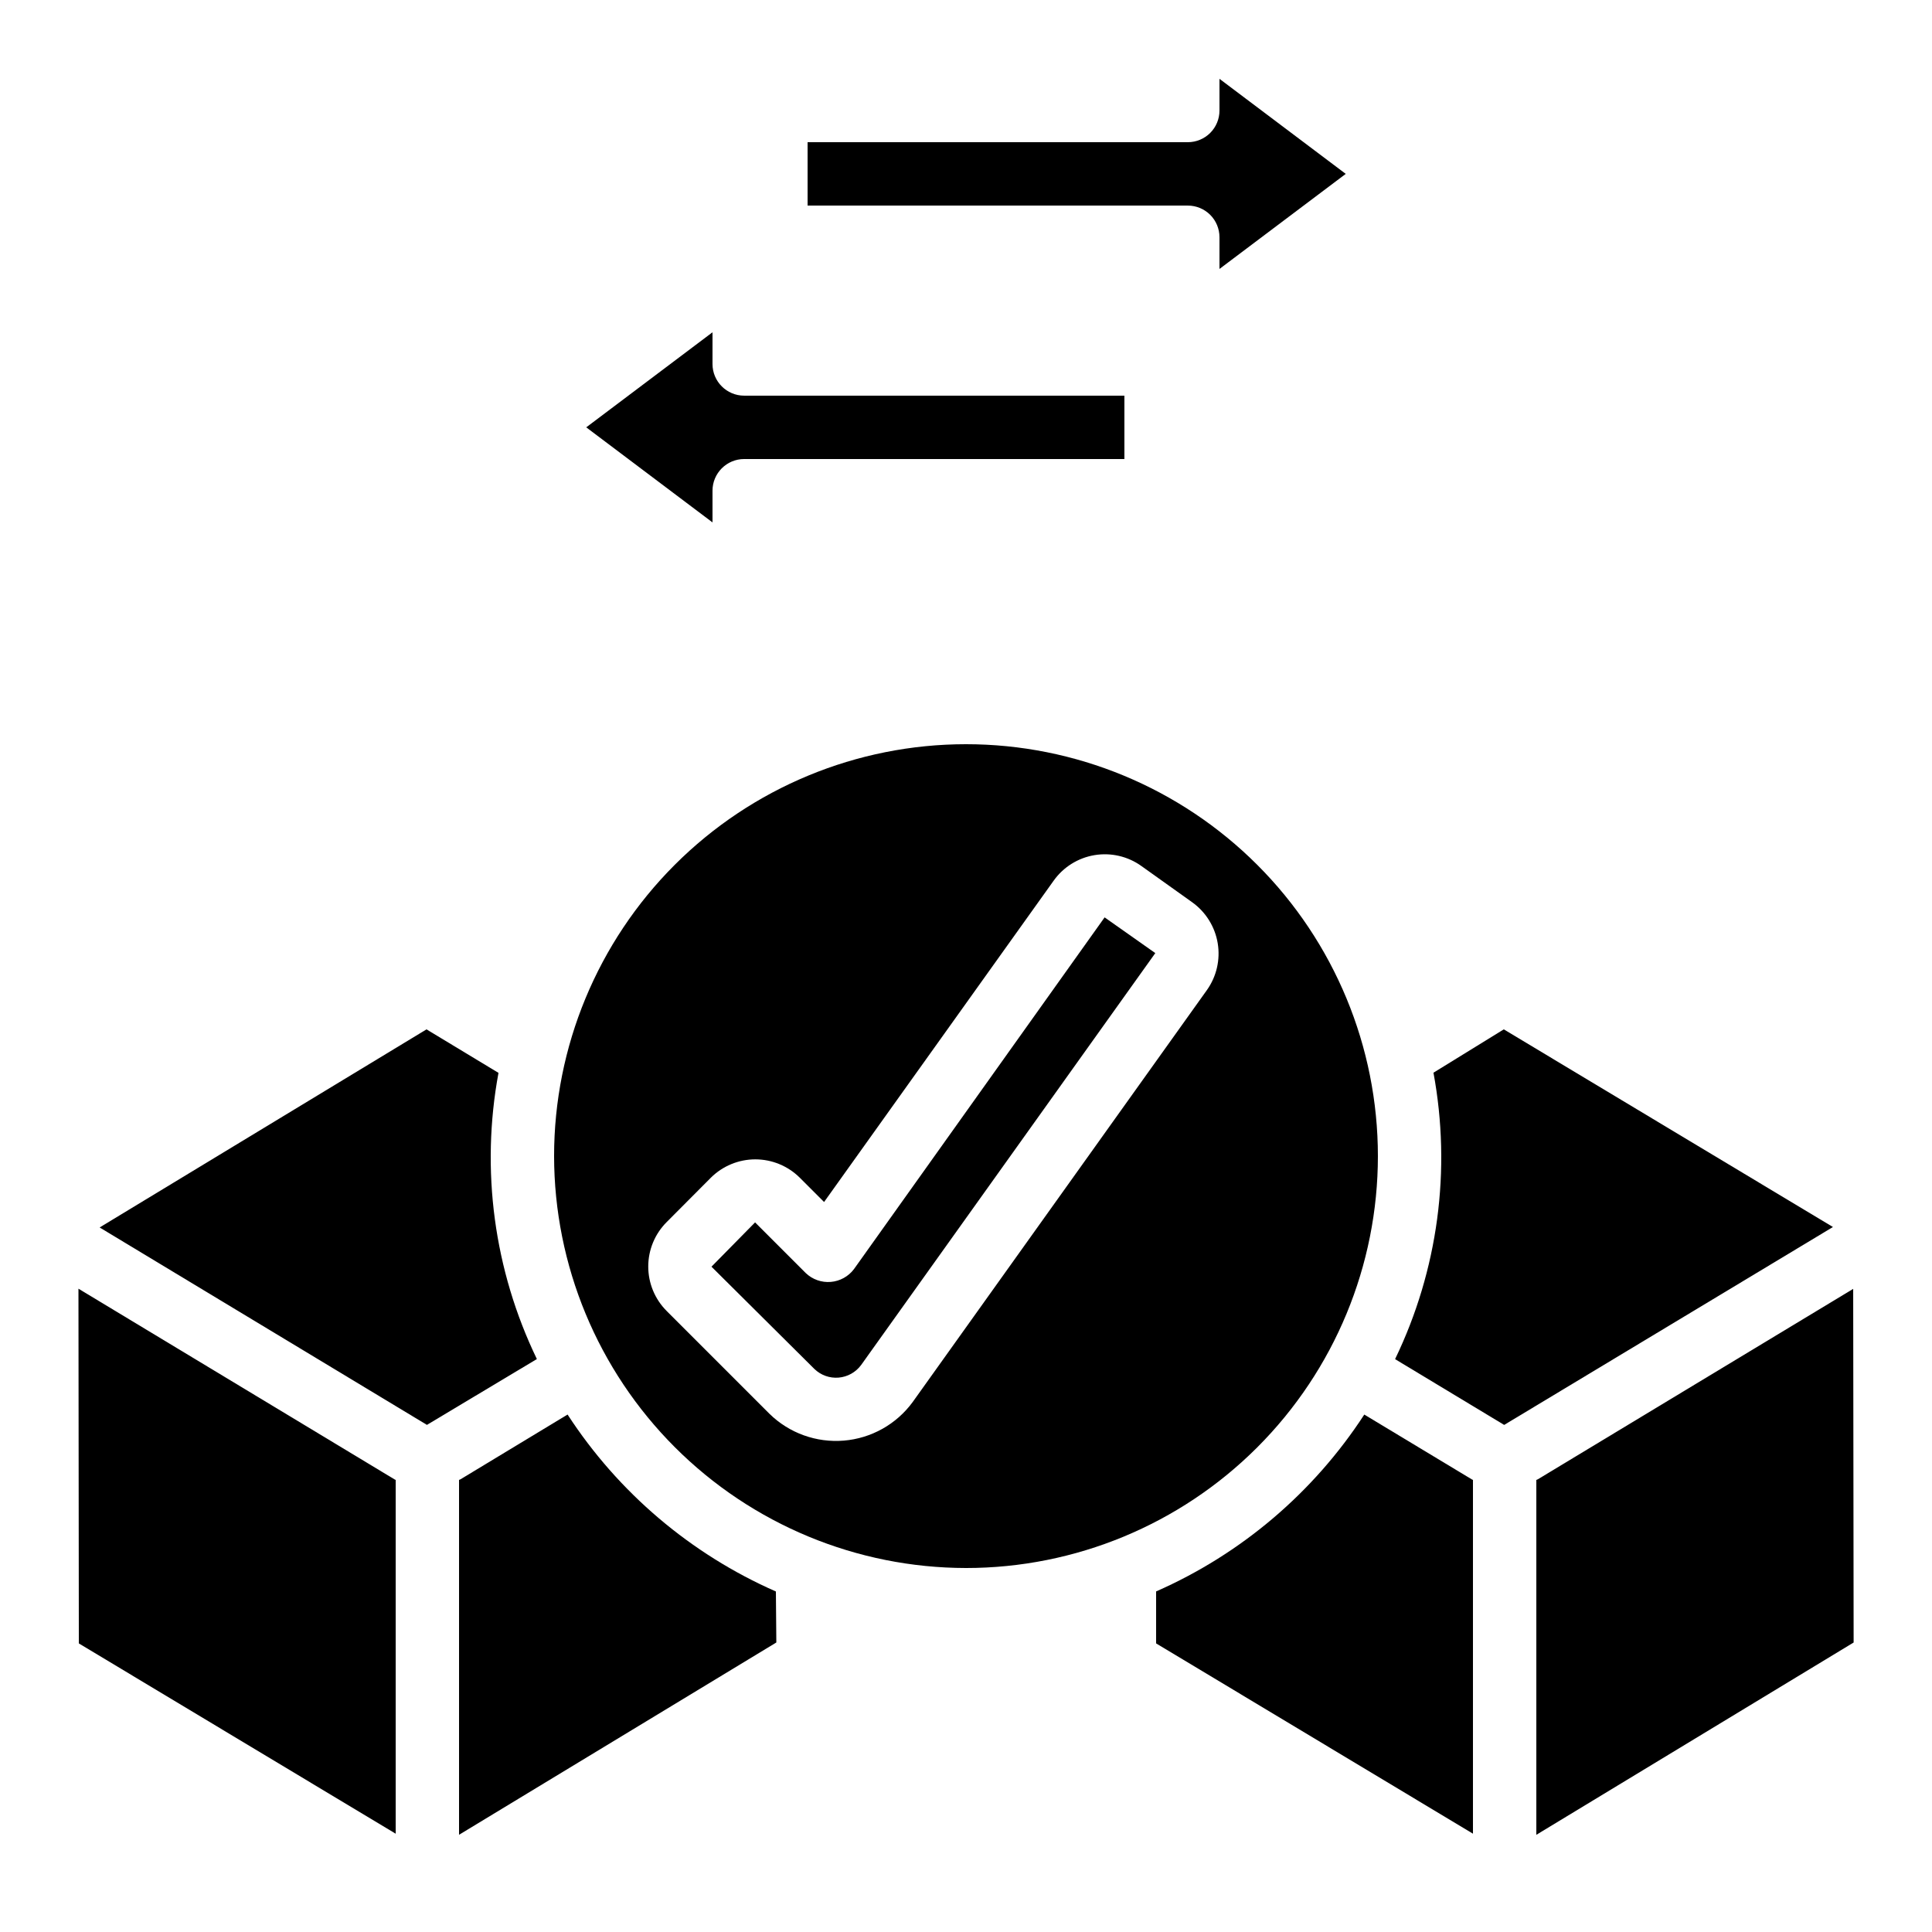
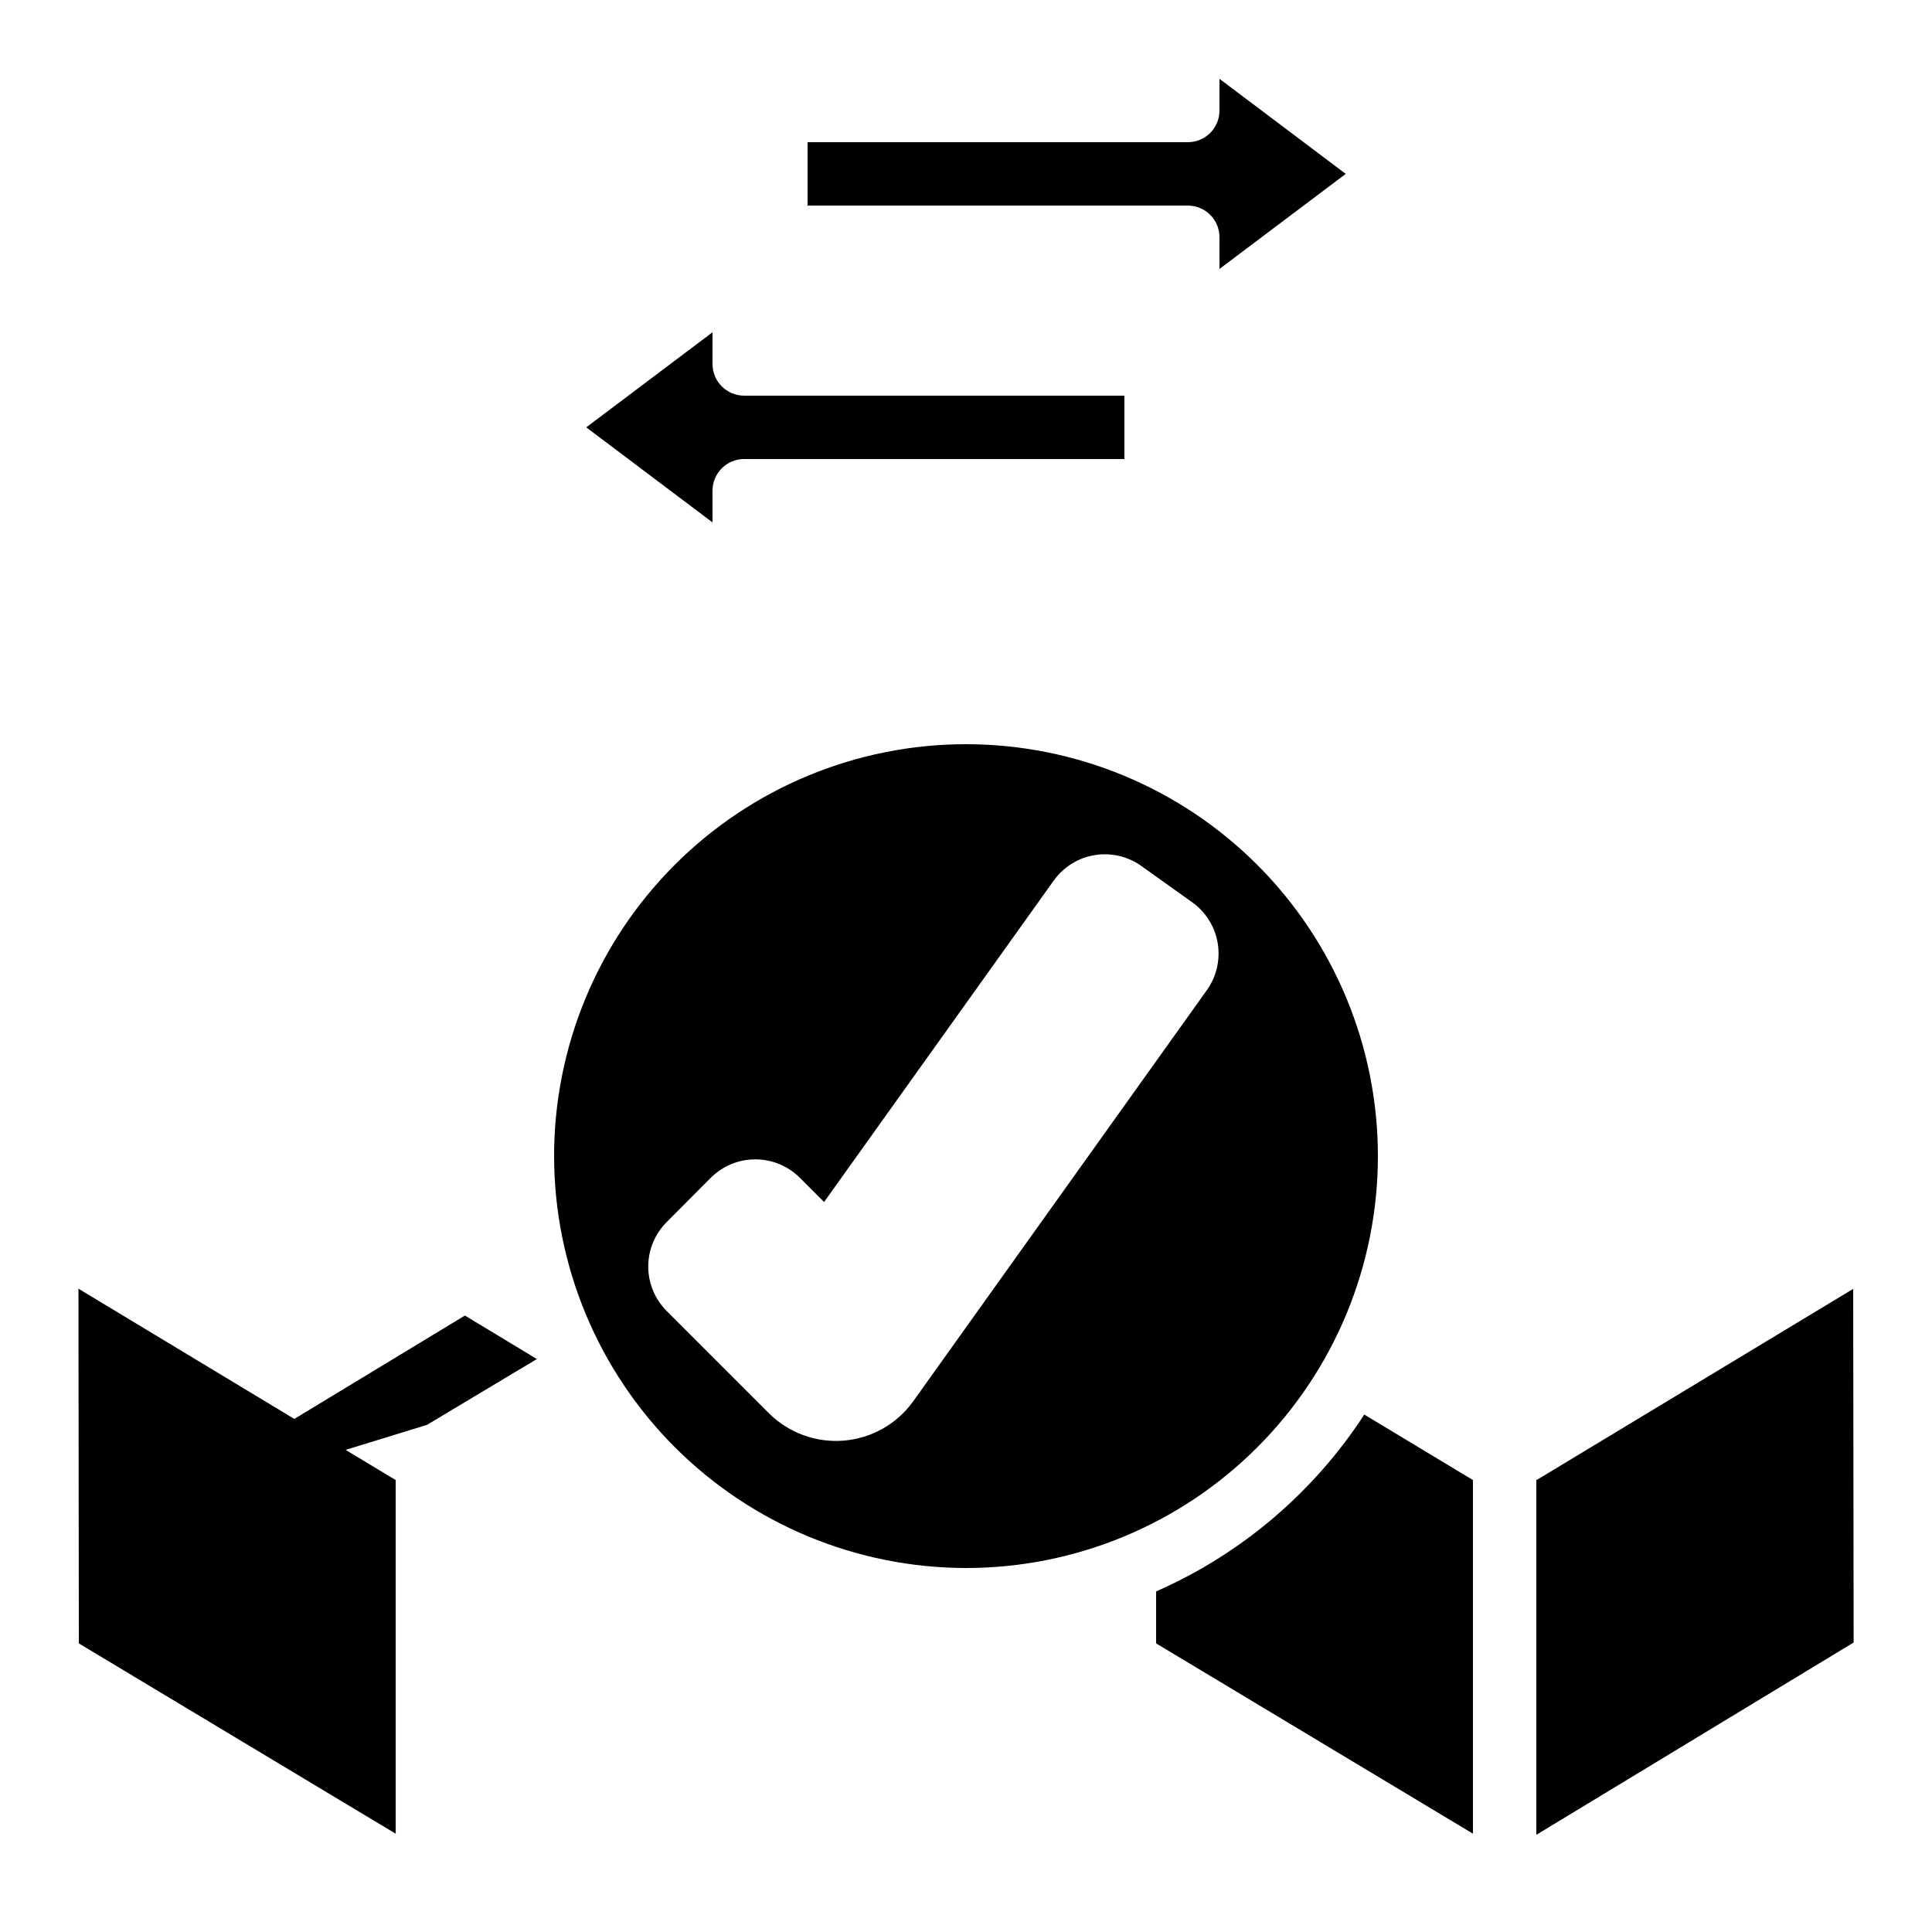
<svg xmlns="http://www.w3.org/2000/svg" fill="#000000" width="800px" height="800px" version="1.1" viewBox="144 144 512 512">
  <g>
    <path d="m248.86 629.95v-93.758c-0.082-0.051-0.176-0.059-0.25-0.109l-83.82-50.566 0.102 94.004z" />
-     <path d="m257.14 521.61 29.137-17.449c-11.375-23.555-14.938-50.121-10.172-75.84l-19.074-11.527-86.625 52.496z" />
+     <path d="m257.14 521.61 29.137-17.449l-19.074-11.527-86.625 52.496z" />
    <path d="m358.02 198.48h100.76c2.227 0 4.363 0.883 5.938 2.457 1.574 1.574 2.457 3.711 2.457 5.938v8.398l33.461-25.191-33.461-25.191v8.398c0 2.227-0.883 4.363-2.457 5.938-1.574 1.574-3.711 2.457-5.938 2.457h-100.76z" />
    <path d="m400 559.54c28.949 0 56.715-11.5 77.184-31.973 20.473-20.473 31.973-48.234 31.973-77.188 0-28.949-11.5-56.715-31.973-77.188-20.469-20.469-48.234-31.969-77.184-31.969-28.953 0-56.719 11.5-77.188 31.969-20.473 20.473-31.973 48.238-31.973 77.188 0.035 28.941 11.543 56.688 32.008 77.152 20.465 20.461 48.211 31.973 77.152 32.008zm-67.621-103.43c3.133-3.117 7.371-4.867 11.789-4.867s8.656 1.75 11.789 4.867l6.434 6.434 60.844-85.16c2.562-3.598 6.453-6.031 10.809-6.762 4.359-0.727 8.828 0.305 12.422 2.871l13.484 9.621 0.004 0.004c3.594 2.574 6.019 6.469 6.75 10.828 0.727 4.363-0.301 8.836-2.863 12.438l-77.965 109.16c-4.312 5.898-10.973 9.633-18.254 10.234-7.281 0.602-14.469-1.984-19.691-7.094l-27.246-27.246v-0.004c-3.133-3.125-4.891-7.363-4.891-11.789 0-4.422 1.758-8.664 4.891-11.789z" />
-     <path d="m372.21 505.74 77.957-109.16-13.434-9.465-66.418 93.203-0.004 0.008c-1.473 1.957-3.707 3.191-6.148 3.394-2.441 0.203-4.852-0.648-6.625-2.34l-13.434-13.434-11.555 11.738 27.258 27.09c1.707 1.664 4.055 2.508 6.434 2.309s4.555-1.418 5.969-3.344z" />
    <path d="m332.82 282.44v-8.398 0.004c0-4.637 3.758-8.398 8.398-8.398h100.76v-16.793h-100.76c-4.641 0-8.398-3.758-8.398-8.398v-8.398l-33.461 25.191c0 0.004 33.461 25.191 33.461 25.191z" />
-     <path d="m349.62 565.76c-22.574-9.922-41.766-26.219-55.207-46.891l-28.367 17.156c-0.125 0.074-0.27 0.094-0.395 0.168v94.043l84.086-50.961z" />
    <path d="m534.35 536.19c-0.082-0.051-0.176-0.059-0.25-0.109l-28.551-17.207c-13.434 20.66-32.609 36.953-55.168 46.871v13.77l83.969 50.43z" />
    <path d="m551.54 536.03c-0.125 0.074-0.27 0.094-0.395 0.168v94.043l84.086-50.961-0.117-93.715z" />
-     <path d="m629.75 469.17-87.227-52.379-18.641 11.488v-0.004c4.777 25.742 1.215 52.336-10.172 75.91l28.91 17.434z" />
  </g>
</svg>